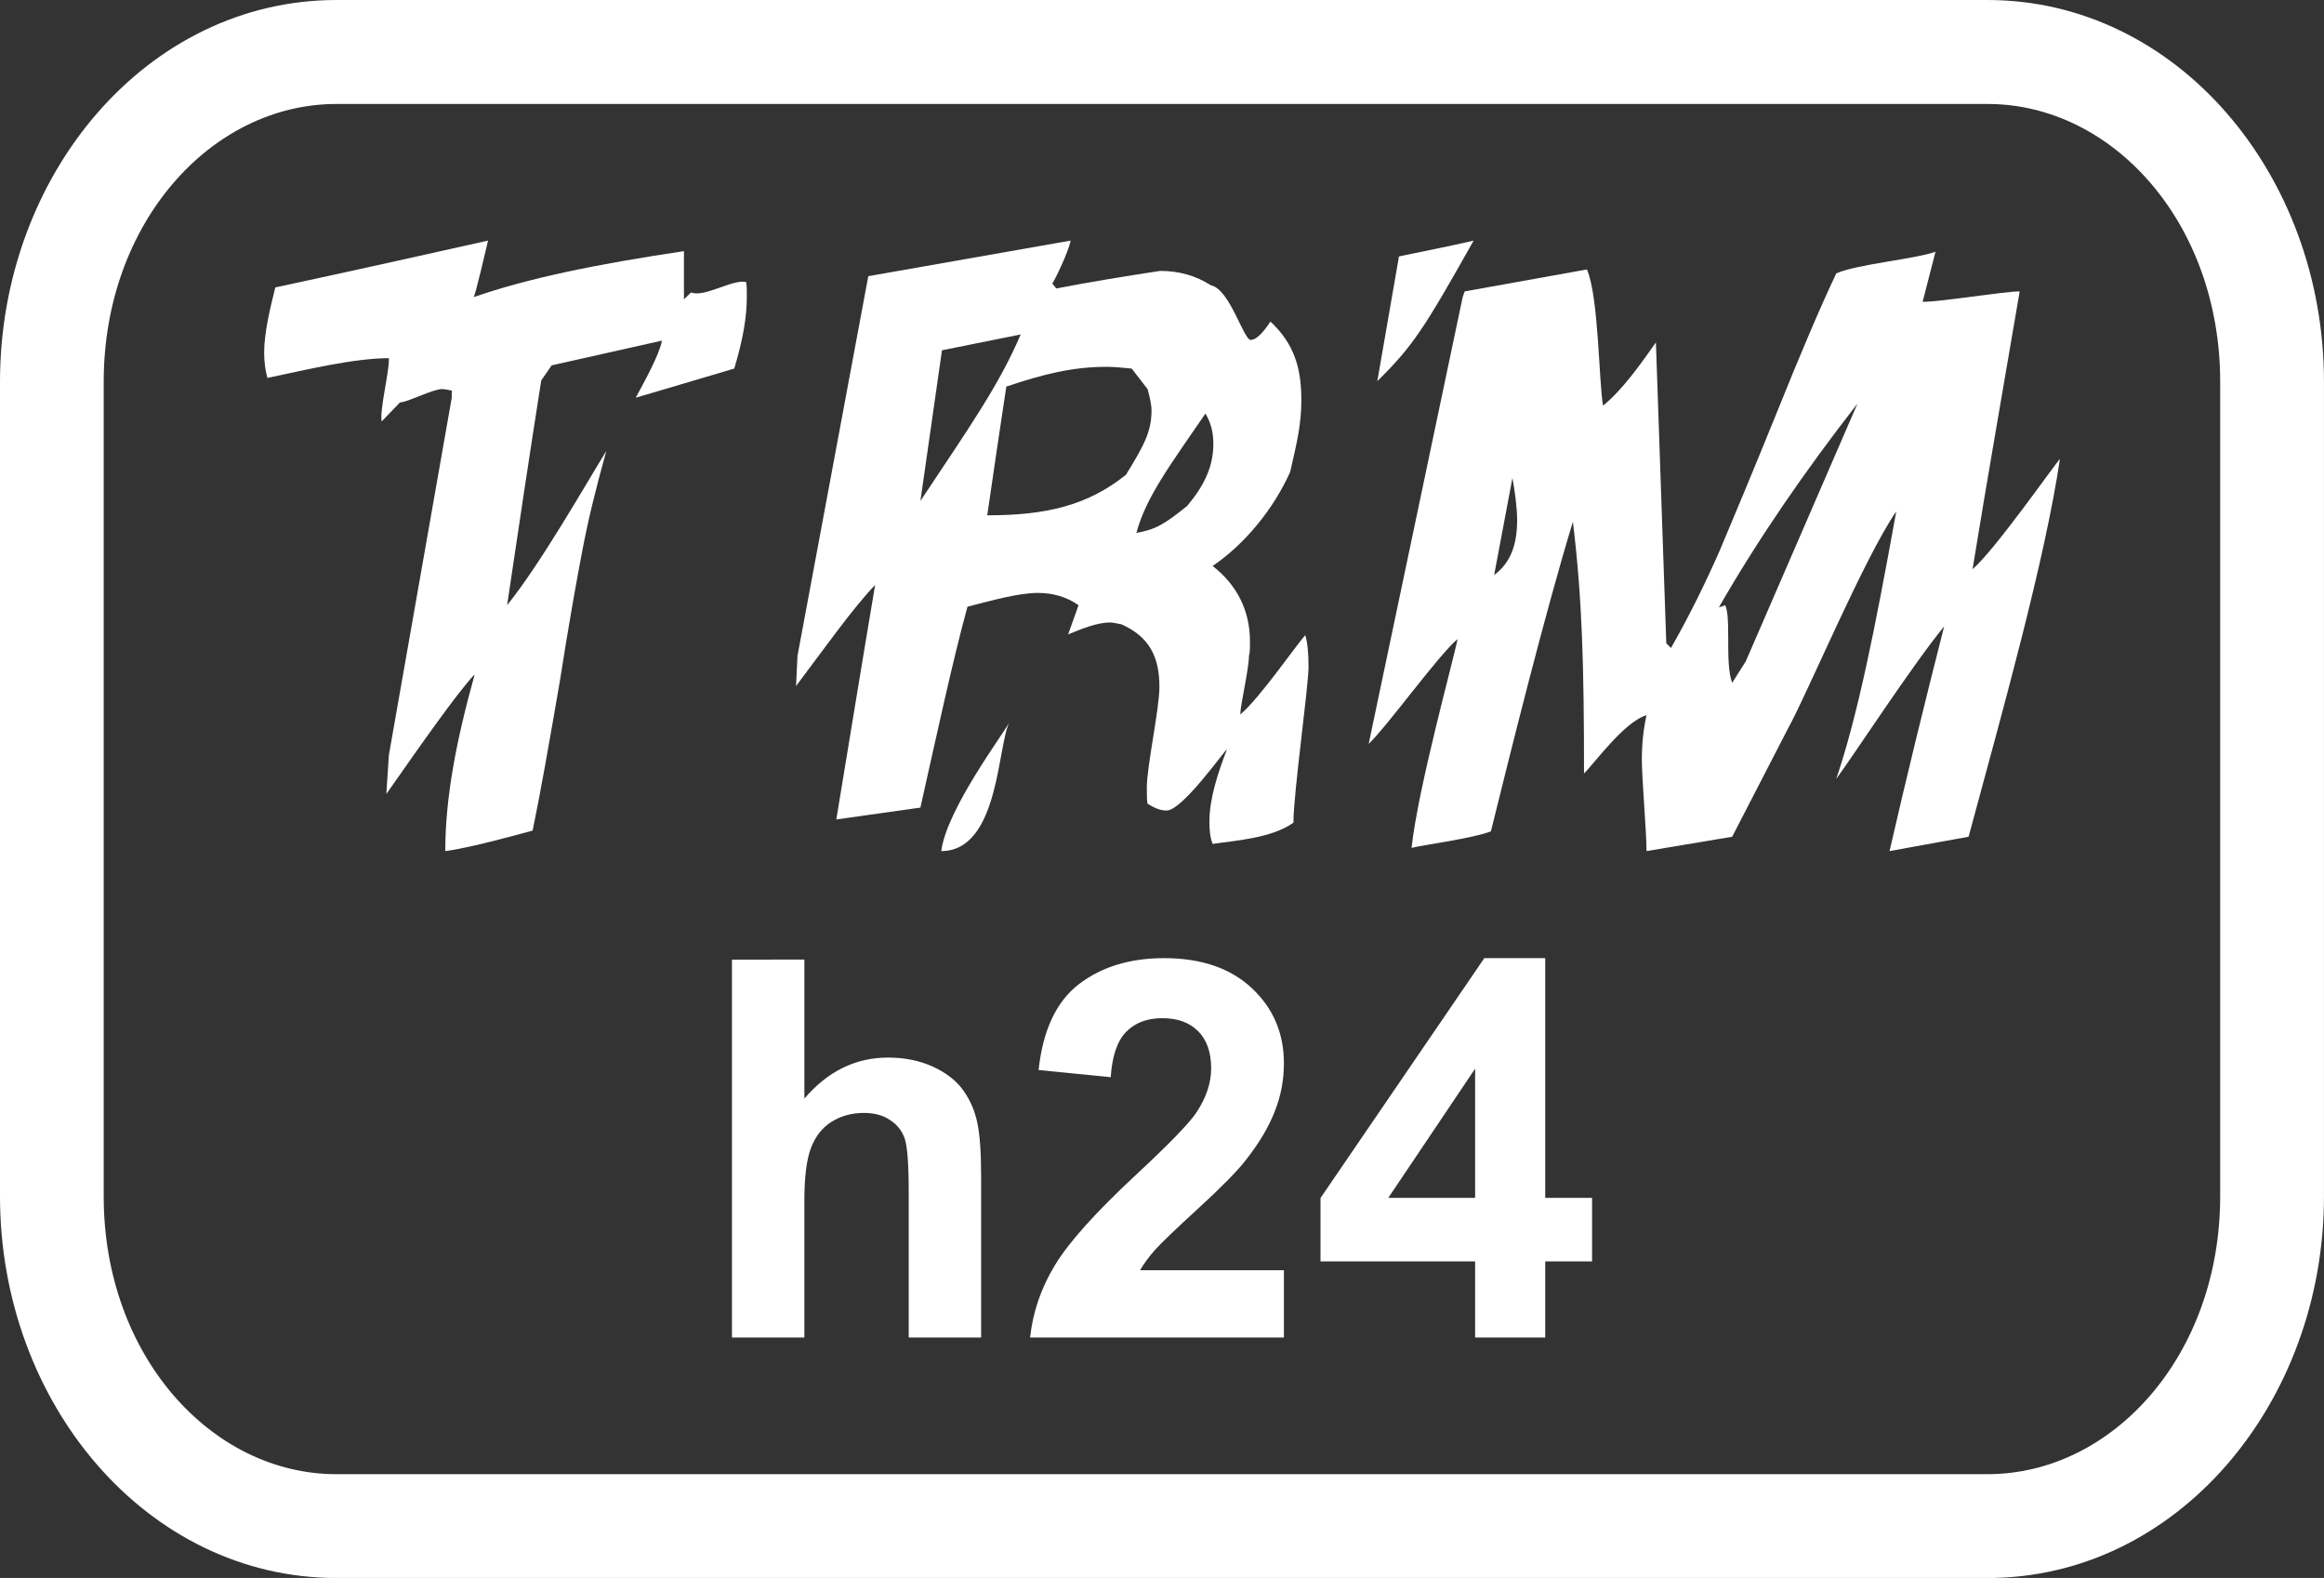
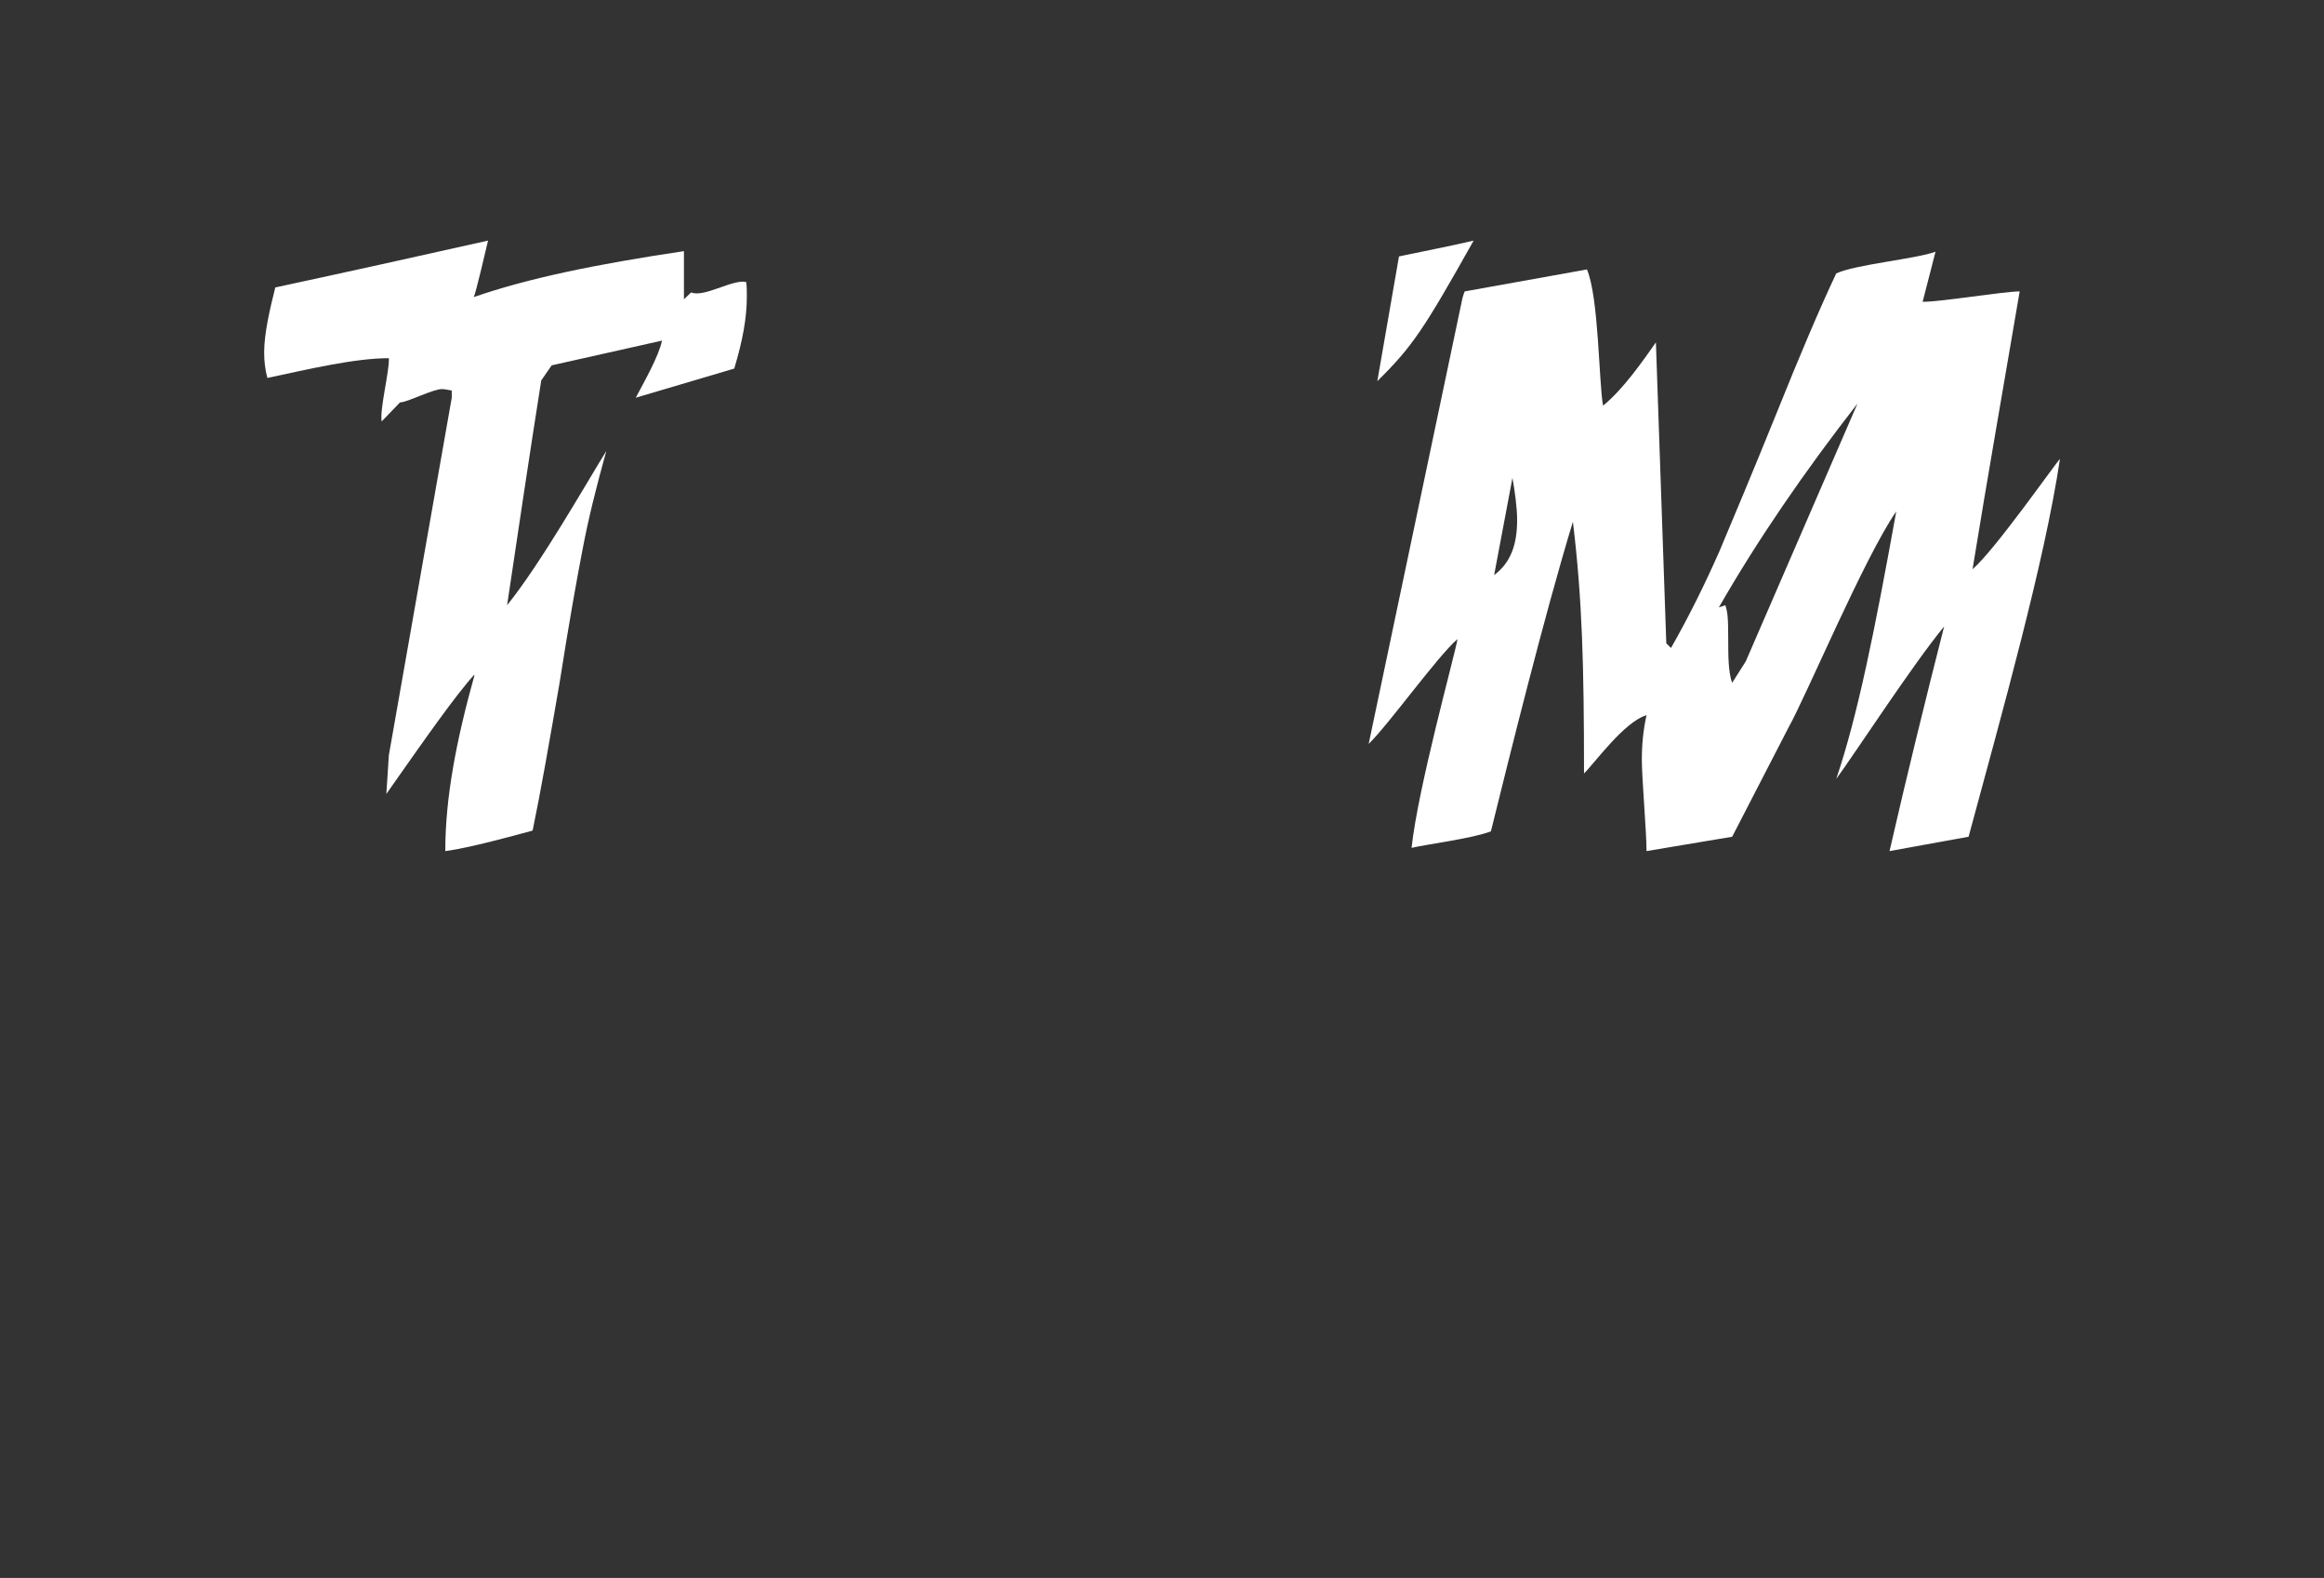
<svg xmlns="http://www.w3.org/2000/svg" height="407.27" width="600" version="1.1" viewBox="0 0 158.75 107.757">
  <rect x="0" y="0" width="158.75" height="107.757" fill="#333333" stroke="none" />
  <g transform="translate(-19.227 -251.72)" fill="#fff">
-     <path style="color-rendering:auto;text-decoration-color:#000000;color:#000000;font-variant-numeric:normal;shape-rendering:auto;font-variant-ligatures:normal;text-decoration-line:none;font-variant-position:normal;mix-blend-mode:normal;solid-color:#000000;font-feature-settings:normal;shape-padding:0;font-variant-alternates:normal;text-indent:0;dominant-baseline:auto;font-variant-caps:normal;image-rendering:auto;white-space:normal;text-decoration-style:solid;text-orientation:mixed;isolation:auto;text-transform:none" d="m42.215 251.72c-12.976 0-22.988 11.95-22.988 26.07v55.63c0 14.11 10.012 26.06 22.988 26.06h112.78c12.96 0 22.98-11.95 22.98-26.06v-55.63c0-14.12-10.02-26.07-22.99-26.07zm0 7.1h112.78c8.56 0 15.89 8.14 15.89 18.97v55.63c0 10.83-7.33 18.97-15.9 18.97h-112.78c-8.564 0-15.894-8.14-15.894-18.97v-55.63c0-10.83 7.33-18.97 15.899-18.97z" />
    <path d="m52.566 268.15c-4.812 1.08-9.698 2.16-14.534 3.2-0.369 1.47-0.761 3.14-0.761 4.44 0 0.61 0.073 1.2 0.22 1.74 2.775-0.59 5.966-1.35 8.299-1.35 0.049 0.86-0.639 3.51-0.491 4.32l1.252-1.3c0.491 0 2.234-0.91 2.872-0.91 0.172 0 0.368 0.05 0.663 0.1v0.49l-4.296 24.41-0.172 2.65c2.553-3.64 4.787-6.83 6.039-8.18-1.252 4.49-2.013 8.4-2.013 12.08 1.792-0.22 5.745-1.35 5.966-1.4 0.54-2.6 1.129-5.96 1.841-10.09 0.639-4.07 1.179-7.09 1.571-9.11 0.369-1.96 0.909-4.17 1.621-6.72-1.473 2.38-4.444 7.63-6.776 10.53 0.761-5.11 1.522-10.22 2.332-15.35l0.712-1.03 7.537-1.69c-0.221 1.08-1.252 2.87-1.792 3.9l6.727-1.99c0.589-1.96 0.859-3.48 0.859-4.93 0-0.44 0-0.76-0.049-0.98-0.884-0.22-2.872 1.08-3.756 0.71l-0.491 0.47v-3.29c-6.015 0.9-10.606 1.84-14.362 3.14 0.122-0.17 0.81-3.14 0.982-3.86z" />
-     <path d="m92.361 268.15-13.822 2.43-4.837 25.93-0.098 2.06c1.792-2.38 3.953-5.42 5.401-6.9-0.908 5.38-1.768 10.68-2.651 16.01l5.744-0.81c1.032-4.57 2.186-9.99 3.217-13.72 1.571-0.4 3.461-0.94 4.812-0.94 1.031 0 1.964 0.27 2.774 0.84l-0.712 1.99c0.933-0.37 1.939-0.81 2.872-0.81 0.172 0 0.369 0.05 0.761 0.12 1.94 0.86 2.603 2.26 2.603 4.27 0 1.52-0.86 5.43-0.86 6.88 0 0.49 0 0.88 0.049 1.1 0.492 0.32 0.909 0.47 1.302 0.47 1.08 0 3.954-4.1 4.124-4.18-0.66 1.7-1.2 3.42-1.2 4.94 0 0.61 0.05 1.08 0.22 1.52 1.45-0.22 4-0.37 5.52-1.45 0-2.01 1.03-9.28 1.03-10.63 0-0.88-0.05-1.57-0.22-2.18-0.64 0.71-3.14 4.34-4.44 5.42 0-0.64 0.59-3.09 0.59-4 0.07-0.22 0.07-0.54 0.07-0.98 0-2.11-0.88-3.86-2.55-5.16 2.21-1.5 4.17-3.9 5.3-6.43 0.49-2.14 0.76-3.27 0.76-4.93 0-2.24-0.54-3.86-2.11-5.33-0.54 0.81-0.98 1.25-1.35 1.25-0.49 0-1.42-3.46-2.72-3.73-1.04-0.66-2.165-0.98-3.466-0.98-2.382 0.36-4.812 0.76-7.095 1.2l-0.27-0.34c0.098-0.1 1.08-2.07 1.252-2.93zm-8.839 41.69c4.051 0 3.83-7.59 4.714-8.89-0.442 0.86-4.345 6.02-4.714 8.89zm13.012-32.95 1.08 1.4c0.148 0.54 0.271 1.03 0.271 1.48 0 1.49-0.59 2.48-1.744 4.37-2.651 2.13-5.523 2.77-9.476 2.77 0.417-2.92 0.859-5.84 1.301-8.79 2.553-0.86 4.542-1.35 6.874-1.35 0.442 0 0.982 0.05 1.694 0.12zm5.036 3.07c0.37 0.62 0.54 1.3 0.54 2.06 0 1.58-0.64 2.88-1.79 4.25-1.527 1.23-2.165 1.62-3.467 1.84 0.639-2.4 2.284-4.61 4.717-8.15zm-12.622-5.4c-1.473 3.46-3.535 6.38-6.85 11.37l1.474-10.29z" />
    <path d="m119.89 268.15c-1.69 0.4-3.41 0.72-5.1 1.08l-1.48 8.52c2.41-2.38 3.17-3.53 6.58-9.6zm30.67 4.18 0.88-3.42c-1.37 0.5-5.42 0.86-6.78 1.48-1.15 2.43-2.5 5.62-4.12 9.65-1.62 4-2.92 7.09-3.85 9.3-0.99 2.24-2.07 4.44-3.32 6.63l-0.32-0.32-0.71-20.55c-0.86 1.23-2.26 3.24-3.61 4.32-0.29-1.57-0.29-7.41-1.1-9.3l-8.35 1.5c-0.05 0.12-0.1 0.27-0.15 0.44l-6.41 30.46c1.35-1.3 4.72-6.01 6.07-7.16-0.2 1.15-2.7 10.14-3.14 14.26 0.88-0.22 4.17-0.64 5.42-1.13 1.3-5.25 3.64-14.71 5.6-21.14 0.64 5.26 0.76 9.87 0.76 17.19 0.69-0.67 2.75-3.54 4.27-3.98-0.22 0.98-0.32 2.01-0.32 3.04 0 1.31 0.32 4.89 0.32 6.24l5.85-0.98 3.85-7.46c1.25-2.24 5.16-11.57 7.36-14.76-1.49 8.25-2.65 13.99-4.1 18.27 1.23-1.67 5.26-7.86 7.37-10.41-1.3 5.1-2.55 10.19-3.73 15.34l5.4-0.98c2.33-8.62 5.2-18.81 6.24-25.8-0.37 0.39-4.45 6.23-5.97 7.53 1.03-6.33 2.14-12.62 3.22-18.97-1.08 0-5.33 0.71-6.63 0.71zm-12.08 24.55-0.93 1.47c-0.27-0.71-0.27-1.89-0.27-2.99 0-1.5-0.05-1.89-0.2-2.31l-0.44 0.15c2.65-4.62 5.84-9.26 9.47-13.92zm-15.94-12.52c0.15 0.81 0.32 2.01 0.32 2.87 0 1.69-0.44 2.92-1.57 3.76z" />
-     <path d="m74.173 317.25v9.49q2.394-2.8 5.72-2.8 1.707 0 3.08 0.63 1.373 0.64 2.06 1.62 0.704 0.99 0.95 2.19 0.264 1.19 0.264 3.71v10.97h-4.946v-9.88q0-2.94-0.281-3.73-0.282-0.79-1.004-1.25-0.704-0.48-1.777-0.48-1.232 0-2.2 0.6-0.969 0.6-1.426 1.82-0.44 1.19-0.44 3.55v9.37h-4.946v-25.81z" />
-     <path d="m106.93 338.46v4.6h-17.339q0.282-2.61 1.69-4.93 1.408-2.34 5.562-6.2 3.347-3.11 4.097-4.22 1.02-1.53 1.02-3.03 0-1.65-0.89-2.54-0.88-0.89-2.449-0.89-1.549 0-2.464 0.93-0.916 0.93-1.057 3.1l-4.928-0.49q0.44-4.09 2.763-5.87 2.324-1.77 5.809-1.77 3.816 0 6.006 2.06 2.18 2.05 2.18 5.12 0 1.74-0.64 3.32-0.61 1.57-1.97 3.3-0.89 1.14-3.24 3.29-2.336 2.14-2.97 2.85-0.616 0.7-1.003 1.37z" />
-     <path d="m119.99 343.06v-5.2h-10.56v-4.33l11.19-16.38h4.16v16.37h3.2v4.34h-3.2v5.2zm0-9.54v-8.82l-5.93 8.82z" />
  </g>
</svg>